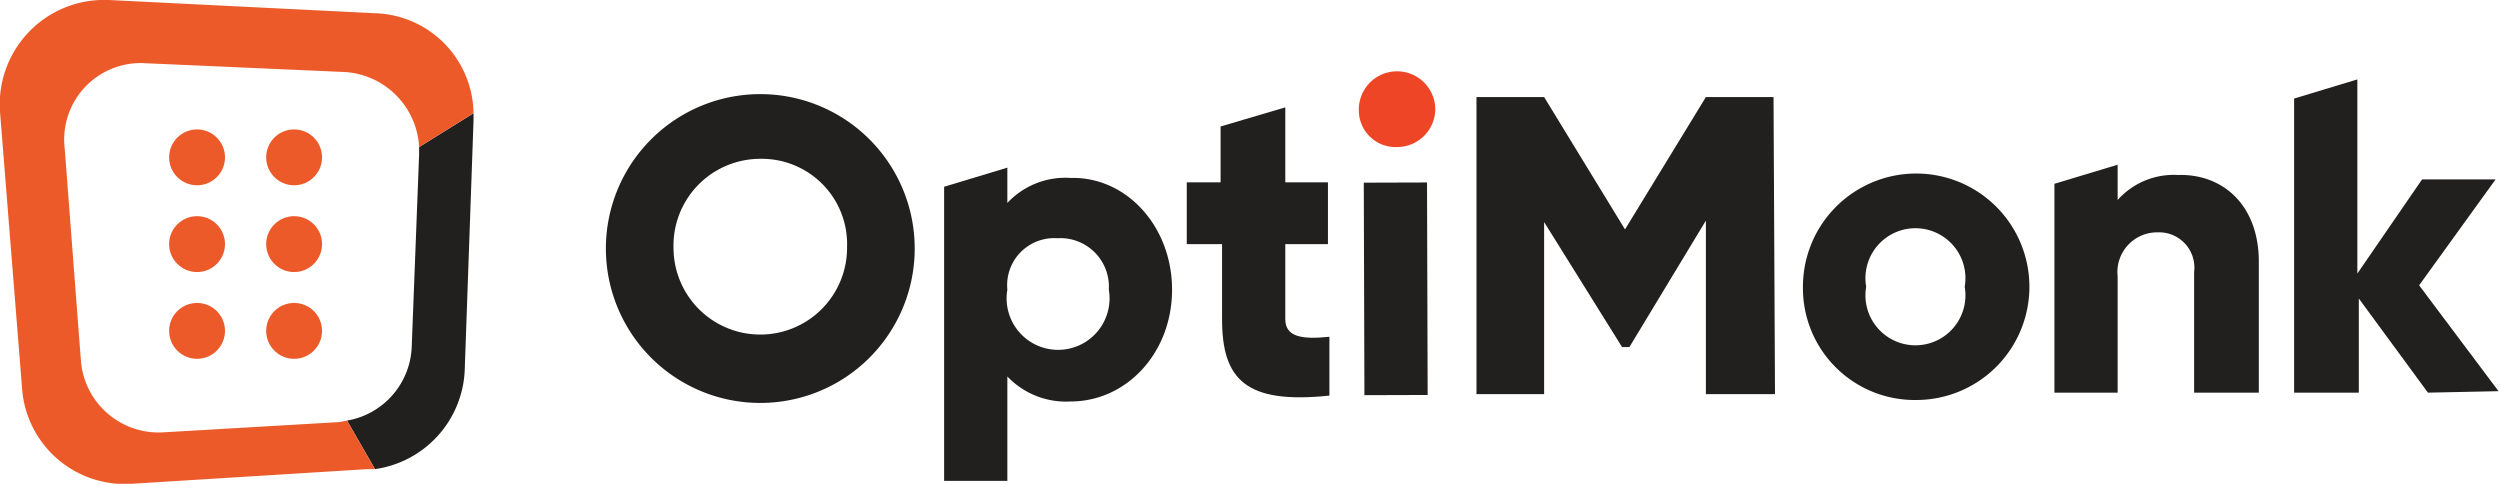
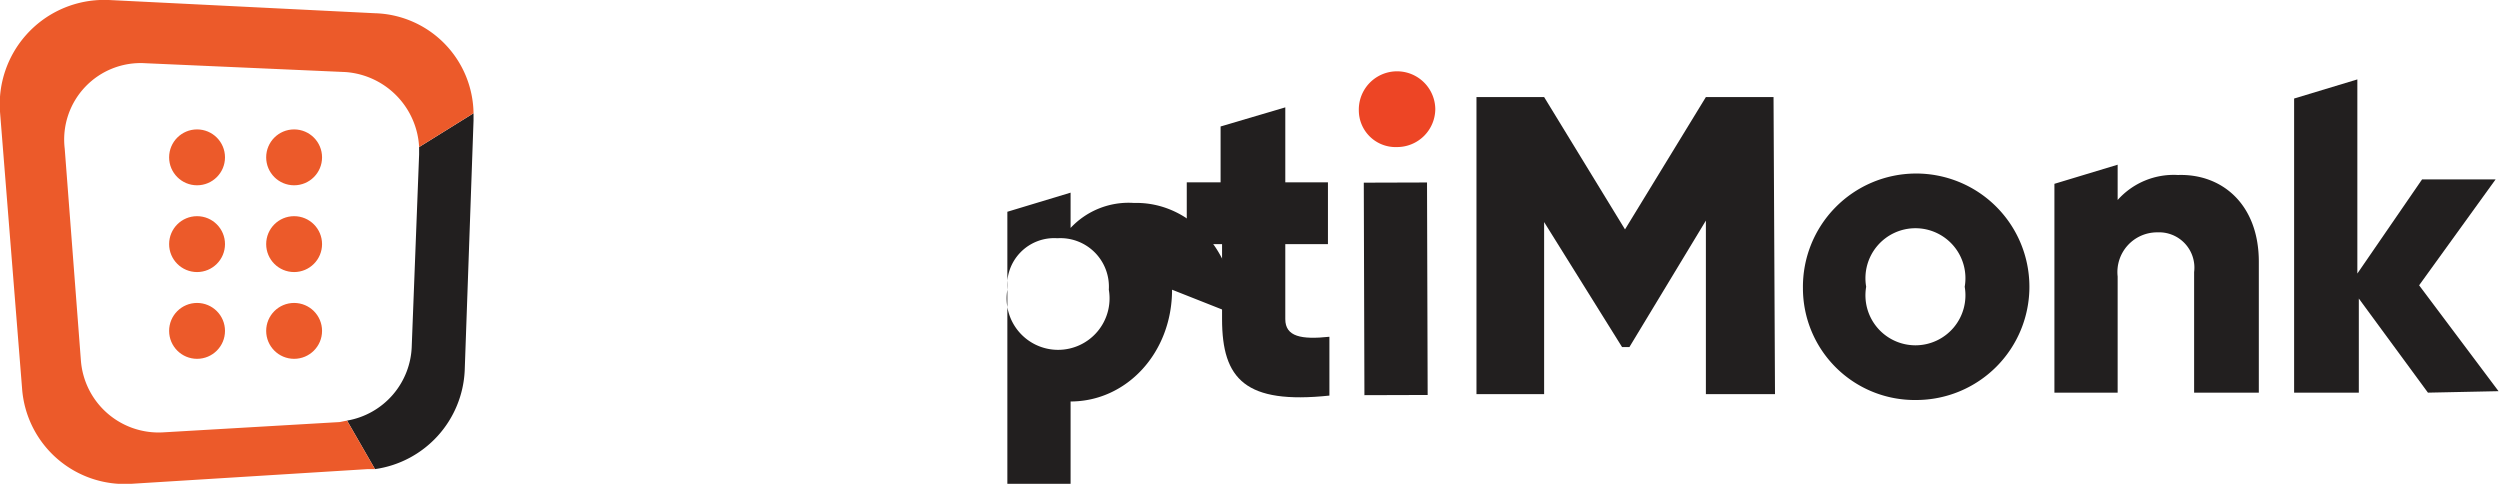
<svg xmlns="http://www.w3.org/2000/svg" height="32.9" viewBox="0 0 170 32.9" width="170">
  <g fill="#221f1f">
-     <path d="m41.2 16.9a10.5 10.5 0 1 1 10.5 10.5 10.5 10.5 0 0 1 -10.5-10.5zm16.4-.1a5.8 5.8 0 0 0 -5.9-6 5.9 5.9 0 0 0 -5.9 6.1 5.9 5.9 0 1 0 11.8-.1z" />
-     <path d="m79.7 19.7c0 4.3-3.1 7.6-6.9 7.6a5.5 5.5 0 0 1 -4.3-1.7v7.1h-4.3v-20l4.3-1.3v2.4a5.4 5.4 0 0 1 4.3-1.7c3.8-.1 6.9 3.3 6.9 7.6zm-4.3 0a3.3 3.3 0 0 0 -3.5-3.5 3.2 3.2 0 0 0 -3.4 3.5 3.5 3.5 0 1 0 6.9 0z" />
+     <path d="m79.7 19.7c0 4.3-3.1 7.6-6.9 7.6v7.1h-4.3v-20l4.3-1.3v2.4a5.4 5.4 0 0 1 4.3-1.7c3.8-.1 6.9 3.3 6.9 7.6zm-4.3 0a3.3 3.3 0 0 0 -3.5-3.5 3.2 3.2 0 0 0 -3.4 3.5 3.5 3.5 0 1 0 6.9 0z" />
    <path d="m87.4 16.6v5.1c0 1.2 1.1 1.4 3 1.2v4c-5.7.6-7.3-1.1-7.3-5.2v-5.1h-2.4v-4.2h2.3v-3.8l4.4-1.3v5.1h2.9v4.2z" />
    <path d="m92.8 12.4h4.3v14.45h-4.3z" transform="matrix(1 -.003 .003 1 -.1 .3)" />
    <path d="m120.7 26.8h-4.7v-11.8l-5.2 8.6h-.5l-5.3-8.5v11.7h-4.6v-20.2h4.6l5.5 9 5.5-9h4.6z" />
    <path d="m122.6 19.6a7.7 7.7 0 1 1 7.7 7.6 7.6 7.6 0 0 1 -7.7-7.6zm11-.1a3.4 3.4 0 1 0 -6.7 0 3.4 3.4 0 1 0 6.7 0z" />
    <path d="m153.6 17.8v8.9h-4.4v-8.2a2.4 2.4 0 0 0 -2.5-2.7 2.7 2.7 0 0 0 -2.7 3v7.9h-4.3v-14.2l4.3-1.3v2.4a5.1 5.1 0 0 1 4.1-1.7c3-.1 5.5 2 5.5 5.9z" />
    <path d="m165.1 26.7-4.7-6.4v6.4h-4.4v-20l4.3-1.3v13.2l4.4-6.4h5l-5.2 7.2 5.4 7.2z" />
  </g>
  <path d="m92.4 7.5a2.6 2.6 0 1 1 5.2-.1 2.6 2.6 0 0 1 -2.6 2.6 2.5 2.5 0 0 1 -2.6-2.5z" fill="#ed4525" />
  <path d="m28.5 10v.5l-.5 13a5.3 5.3 0 0 1 -4.4 5.1l1.9 3.3a7.1 7.1 0 0 0 6.1-6.7l.6-17v-.5z" fill="#221f1f" />
  <g fill="#ec5a2a">
    <path d="m23.1 28.7-12 .7a5.3 5.3 0 0 1 -5.6-4.9l-1.1-14.4a5.2 5.2 0 0 1 5.5-5.8l13.6.6a5.4 5.4 0 0 1 5 5.1l3.7-2.3a6.9 6.9 0 0 0 -6.7-6.8l-18.1-.9h-.6a7.1 7.1 0 0 0 -6.8 7.6l1.5 18.8a7 7 0 0 0 7.4 6.5l16.1-1h.5l-1.9-3.3z" />
    <circle cx="13.4" cy="10.7" r="1.9" />
    <circle cx="20" cy="10.7" r="1.9" />
    <circle cx="13.4" cy="16.6" r="1.9" />
    <circle cx="20" cy="16.6" r="1.9" />
    <circle cx="13.4" cy="22.5" r="1.9" />
    <circle cx="20" cy="22.5" r="1.9" />
  </g>
</svg>